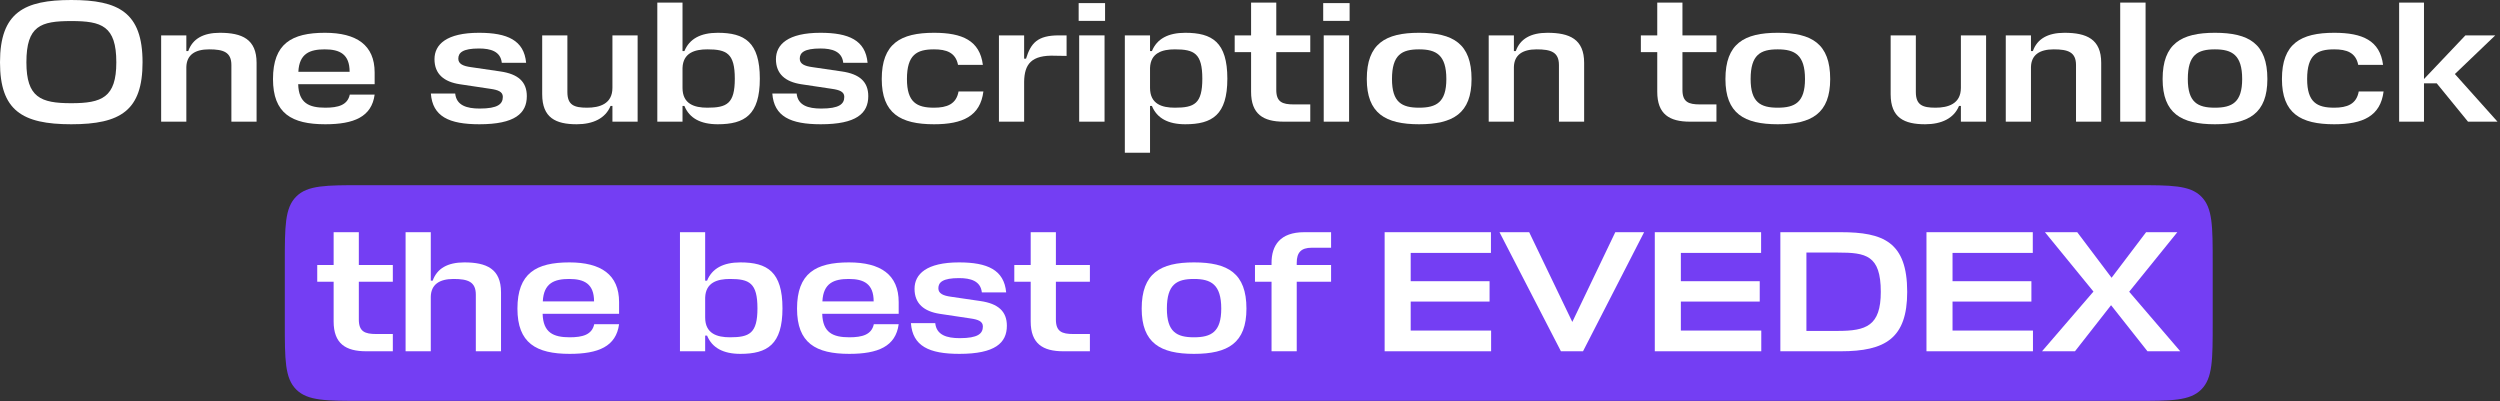
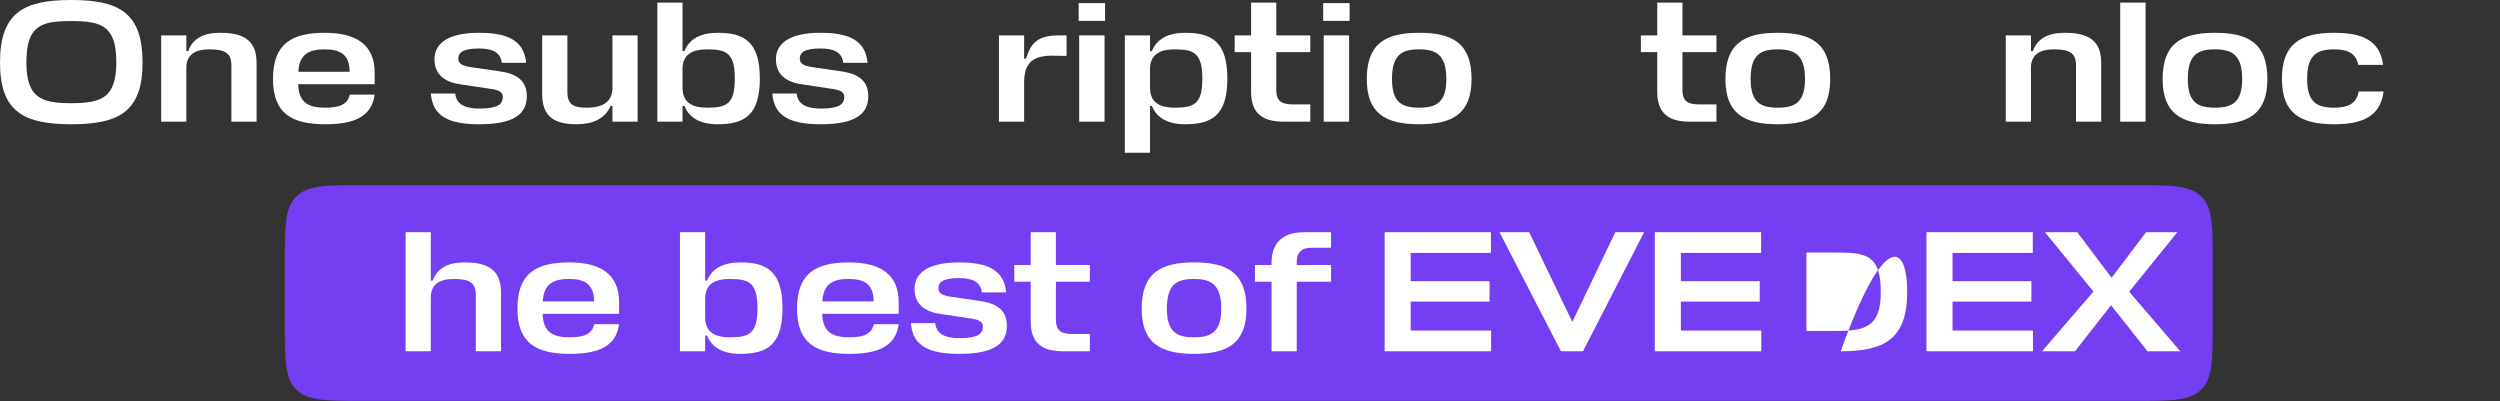
<svg xmlns="http://www.w3.org/2000/svg" fill="none" height="100%" overflow="visible" preserveAspectRatio="none" style="display: block;" viewBox="0 0 536 86" width="100%">
  <rect x="0" y="0" width="536" height="86" fill="#333333" stroke="none" />
  <g id="Frame 2087328632">
    <g id="One subscription to unlock">
-       <path d="M519.702 0.555V16.947L528.583 7.585H534.984L526.325 15.873L535.465 26.086H529.138L522.44 17.872H519.702V26.086H514.374V0.555H519.702Z" fill="white" id="Vector" />
      <path d="M505.713 19.611H511.041C510.375 24.902 506.601 26.641 500.459 26.641C493.244 26.641 489.248 24.31 489.248 16.947C489.248 9.361 493.244 7.03 500.459 7.03C506.527 7.03 510.264 8.695 510.93 13.912H505.602C505.084 11.248 503.086 10.582 500.459 10.582C496.759 10.582 494.65 11.729 494.65 16.947C494.65 21.942 496.759 23.089 500.459 23.089C503.197 23.089 505.232 22.349 505.713 19.611Z" fill="white" id="Vector_2" />
      <path d="M474.876 23.089C478.576 23.089 480.722 21.942 480.722 16.947C480.722 11.766 478.539 10.582 474.876 10.582C471.176 10.582 469.067 11.729 469.067 16.947C469.067 21.942 471.176 23.089 474.876 23.089ZM474.876 7.03C482.165 7.03 486.125 9.361 486.125 16.947C486.125 24.31 482.165 26.641 474.876 26.641C467.661 26.641 463.665 24.31 463.665 16.947C463.665 9.361 467.661 7.03 474.876 7.03Z" fill="white" id="Vector_3" />
      <path d="M460.011 0.555V26.086H454.572V0.555H460.011Z" fill="white" id="Vector_4" />
      <path d="M445.097 26.086V13.95C445.097 11.174 443.395 10.582 440.324 10.582C437.29 10.582 435.513 11.766 435.439 14.357V26.086H430.037V7.585H435.439V10.952H435.846C436.772 8.325 439.066 7.03 442.618 7.03C447.391 7.03 450.499 8.399 450.499 13.469V26.086H445.097Z" fill="white" id="Vector_5" />
-       <path d="M410.757 7.585V19.722C410.757 22.534 412.2 23.089 414.975 23.089C417.602 23.089 420.414 22.312 420.414 18.834V7.585H425.816V26.086H420.414V22.719H420.007C418.934 25.346 416.307 26.641 412.755 26.641C408.278 26.641 405.355 25.272 405.355 20.203V7.585H410.757Z" fill="white" id="Vector_6" />
      <path d="M381.145 23.089C384.845 23.089 386.991 21.942 386.991 16.947C386.991 11.766 384.808 10.582 381.145 10.582C377.445 10.582 375.335 11.729 375.335 16.947C375.335 21.942 377.445 23.089 381.145 23.089ZM381.145 7.03C388.434 7.03 392.393 9.361 392.393 16.947C392.393 24.31 388.434 26.641 381.145 26.641C373.929 26.641 369.933 24.31 369.933 16.947C369.933 9.361 373.929 7.03 381.145 7.03Z" fill="white" id="Vector_7" />
      <path d="M368.006 22.386V26.086H362.308C357.905 26.086 355.315 24.458 355.315 19.685V11.174H351.8V7.585H355.315V0.555H360.717V7.585H368.006V11.174H360.717V19.278C360.717 21.868 362.012 22.386 364.454 22.386H368.006Z" fill="white" id="Vector_8" />
-       <path d="M334.237 26.086V13.95C334.237 11.174 332.535 10.582 329.464 10.582C326.43 10.582 324.654 11.766 324.58 14.357V26.086H319.178V7.585H324.58V10.952H324.987C325.912 8.325 328.206 7.03 331.758 7.03C336.531 7.03 339.639 8.399 339.639 13.469V26.086H334.237Z" fill="white" id="Vector_9" />
      <path d="M304.251 23.089C307.951 23.089 310.097 21.942 310.097 16.947C310.097 11.766 307.914 10.582 304.251 10.582C300.551 10.582 298.442 11.729 298.442 16.947C298.442 21.942 300.551 23.089 304.251 23.089ZM304.251 7.03C311.54 7.03 315.5 9.361 315.5 16.947C315.5 24.31 311.54 26.641 304.251 26.641C297.036 26.641 293.04 24.31 293.04 16.947C293.04 9.361 297.036 7.03 304.251 7.03Z" fill="white" id="Vector_10" />
      <path d="M283.806 7.585H289.245V26.086H283.806V7.585ZM289.356 4.477H283.695V0.666H289.356V4.477Z" fill="white" id="Vector_11" />
      <path d="M280.923 22.386V26.086H275.225C270.822 26.086 268.232 24.458 268.232 19.685V11.174H264.717V7.585H268.232V0.555H273.634V7.585H280.923V11.174H273.634V19.278C273.634 21.868 274.929 22.386 277.371 22.386H280.923Z" fill="white" id="Vector_12" />
      <path d="M254.115 26.641C250.452 26.641 248.046 25.346 246.973 22.719H246.566V32.746H241.164V7.585H246.566V10.952H246.973C248.046 8.325 250.452 7.03 254.115 7.03C259.887 7.03 263.143 9.028 263.143 16.873C263.143 24.643 259.887 26.641 254.115 26.641ZM251.895 10.582C249.194 10.582 246.677 11.322 246.566 14.579V18.834C246.566 22.312 249.12 23.089 251.895 23.089C256.076 23.089 257.778 22.238 257.778 16.873C257.778 11.433 256.039 10.582 251.895 10.582Z" fill="white" id="Vector_13" />
      <path d="M231.375 7.585H236.815V26.086H231.375V7.585ZM236.926 4.477H231.264V0.666H236.926V4.477Z" fill="white" id="Vector_14" />
      <path d="M227.011 7.585H228.676V11.988L226.308 11.951C221.054 11.729 219.648 13.801 219.574 17.502V26.086H214.172V7.585H219.574V12.58H219.981C221.017 9.213 222.46 7.585 227.011 7.585Z" fill="white" id="Vector_15" />
-       <path d="M205.512 19.611H210.84C210.174 24.902 206.4 26.641 200.258 26.641C193.043 26.641 189.046 24.31 189.046 16.947C189.046 9.361 193.043 7.03 200.258 7.03C206.326 7.03 210.063 8.695 210.729 13.912H205.401C204.883 11.248 202.885 10.582 200.258 10.582C196.558 10.582 194.449 11.729 194.449 16.947C194.449 21.942 196.558 23.089 200.258 23.089C202.996 23.089 205.031 22.349 205.512 19.611Z" fill="white" id="Vector_16" />
      <path d="M175.909 10.397C172.431 10.397 171.469 11.285 171.469 12.58C171.469 13.727 172.542 14.171 174.17 14.393L180.497 15.319C184.308 15.873 186.158 17.539 186.158 20.61C186.158 24.31 183.605 26.641 175.983 26.641C169.47 26.641 165.955 24.976 165.585 20.055H170.802C171.062 22.608 173.282 23.274 176.057 23.274C179.942 23.274 181.015 22.312 181.015 20.758C181.015 19.648 179.942 19.278 178.425 19.056L171.765 18.057C168.397 17.539 166.362 15.873 166.362 12.691C166.362 9.546 168.915 7.03 175.909 7.03C181.977 7.03 185.566 8.621 186.01 13.469H180.793C180.534 10.989 178.351 10.397 175.909 10.397Z" fill="white" id="Vector_17" />
      <path d="M153.879 26.641C150.216 26.641 147.811 25.346 146.738 22.719H146.331V26.086H140.928V0.555H146.331V10.952H146.738C147.811 8.325 150.216 7.03 153.879 7.03C159.651 7.03 162.907 9.028 162.907 16.872C162.907 24.643 159.651 26.641 153.879 26.641ZM151.659 10.582C148.958 10.582 146.442 11.322 146.331 14.579V18.834C146.331 22.312 148.884 23.089 151.659 23.089C155.84 23.089 157.542 22.238 157.542 16.872C157.542 11.433 155.803 10.582 151.659 10.582Z" fill="white" id="Vector_18" />
      <path d="M121.648 7.585V19.722C121.648 22.534 123.091 23.089 125.866 23.089C128.493 23.089 131.305 22.312 131.305 18.834V7.585H136.708V26.086H131.305V22.719H130.898C129.825 25.346 127.198 26.641 123.646 26.641C119.169 26.641 116.246 25.272 116.246 20.203V7.585H121.648Z" fill="white" id="Vector_19" />
      <path d="M102.701 10.397C99.223 10.397 98.261 11.285 98.261 12.58C98.261 13.727 99.334 14.171 100.962 14.393L107.289 15.319C111.1 15.873 112.95 17.539 112.95 20.61C112.95 24.31 110.397 26.641 102.775 26.641C96.263 26.641 92.747 24.976 92.377 20.055H97.595C97.854 22.608 100.074 23.274 102.849 23.274C106.734 23.274 107.807 22.312 107.807 20.758C107.807 19.648 106.734 19.278 105.217 19.056L98.557 18.057C95.189 17.539 93.154 15.873 93.154 12.691C93.154 9.546 95.707 7.03 102.701 7.03C108.769 7.03 112.358 8.621 112.802 13.469H107.585C107.326 10.989 105.143 10.397 102.701 10.397Z" fill="white" id="Vector_20" />
      <path d="M80.324 15.54V18.057H63.932C64.043 22.09 66.227 23.089 69.742 23.089C72.517 23.089 74.515 22.534 74.996 20.277H80.324C79.695 25.05 75.884 26.641 69.742 26.641C62.526 26.641 58.53 24.31 58.53 16.947C58.53 9.361 62.526 7.03 69.668 7.03C76.439 7.03 80.324 9.657 80.324 15.54ZM69.631 10.582C66.486 10.582 64.154 11.433 63.969 15.393H74.959C74.959 11.618 72.85 10.582 69.631 10.582Z" fill="white" id="Vector_21" />
      <path d="M49.609 26.086V13.95C49.609 11.174 47.907 10.582 44.836 10.582C41.802 10.582 40.026 11.766 39.952 14.357V26.086H34.55V7.585H39.952V10.952H40.359C41.284 8.325 43.578 7.03 47.13 7.03C51.903 7.03 55.011 8.399 55.011 13.469V26.086H49.609Z" fill="white" id="Vector_22" />
      <path d="M15.282 26.641C4.736 26.641 7.5555e-05 23.681 7.5555e-05 13.357C7.5555e-05 2.627 5.217 0 15.282 0C25.383 0 30.563 2.627 30.563 13.357C30.563 23.681 25.864 26.641 15.282 26.641ZM15.282 22.127C21.831 22.127 24.939 20.906 24.939 13.357C24.939 5.55 21.794 4.514 15.282 4.514C8.732 4.514 5.661 5.513 5.661 13.357C5.661 20.906 8.732 22.127 15.282 22.127Z" fill="white" id="Vector_23" />
    </g>
    <g id="Frame 2087328631">
      <path d="M61.063 56.388C61.063 48.521 61.063 44.588 63.507 42.144C65.951 39.7 69.884 39.7 77.751 39.7H457.713C465.58 39.7 469.514 39.7 471.958 42.144C474.402 44.588 474.402 48.521 474.402 56.388V69.263C474.402 77.13 474.402 81.063 471.958 83.507C469.514 85.951 465.58 85.951 457.713 85.951H77.751C69.884 85.951 65.951 85.951 63.507 83.507C61.063 81.063 61.063 77.13 61.063 69.263V56.388Z" fill="#743EF3" />
      <g id="the best of EVEDEX">
        <path d="M460.418 75.313L452.611 65.434L444.877 75.313H437.81L448.836 62.511L438.439 49.783H445.358L452.722 59.551L460.122 49.783H466.819L456.496 62.548L467.448 75.313H460.418Z" fill="white" id="Vector_24" />
        <path d="M435.866 70.873V75.313H413.036V49.783H435.829V54.223H418.623V60.291H435.533V64.657H418.623V70.873H435.866Z" fill="white" id="Vector_25" />
-         <path d="M381.708 75.313V49.783H394.658C403.76 49.783 408.903 51.855 408.903 62.585C408.903 72.538 404.204 75.313 394.658 75.313H381.708ZM394.029 70.947C400.097 70.947 403.242 69.874 403.242 62.585C403.242 54.704 400.06 54.149 394.029 54.149H387.295V70.947H394.029Z" fill="white" id="Vector_26" />
+         <path d="M381.708 75.313H394.658C403.76 49.783 408.903 51.855 408.903 62.585C408.903 72.538 404.204 75.313 394.658 75.313H381.708ZM394.029 70.947C400.097 70.947 403.242 69.874 403.242 62.585C403.242 54.704 400.06 54.149 394.029 54.149H387.295V70.947H394.029Z" fill="white" id="Vector_26" />
        <path d="M377.618 70.873V75.313H354.788V49.783H377.581V54.223H360.375V60.291H377.285V64.657H360.375V70.873H377.618Z" fill="white" id="Vector_27" />
        <path d="M352.498 49.783L339.399 75.313H334.663L321.491 49.783H327.855L337.105 69.023L346.318 49.783H352.498Z" fill="white" id="Vector_28" />
        <path d="M319.695 70.873V75.313H296.865V49.783H319.658V54.223H302.452V60.291H319.362V64.657H302.452V70.873H319.695Z" fill="white" id="Vector_29" />
        <path d="M285.384 53.113H281.24C278.945 53.113 278.02 54.149 278.02 56.332V56.813H285.384V60.402H278.02V75.313H272.618V60.402H269.066V56.813H272.618V56.369C272.618 52.632 274.431 49.783 279.648 49.783H285.384V53.113Z" fill="white" id="Vector_30" />
        <path d="M255.989 72.316C259.69 72.316 261.836 71.169 261.836 66.174C261.836 60.994 259.653 59.81 255.989 59.81C252.289 59.81 250.18 60.957 250.18 66.174C250.18 71.169 252.289 72.316 255.989 72.316ZM255.989 56.258C263.279 56.258 267.238 58.589 267.238 66.174C267.238 73.537 263.279 75.868 255.989 75.868C248.774 75.868 244.778 73.537 244.778 66.174C244.778 58.589 248.774 56.258 255.989 56.258Z" fill="white" id="Vector_31" />
        <path d="M233.673 71.613V75.313H227.975C223.571 75.313 220.981 73.685 220.981 68.912V60.402H217.466V56.813H220.981V49.783H226.384V56.813H233.673V60.402H226.384V68.505C226.384 71.095 227.679 71.613 230.121 71.613H233.673Z" fill="white" id="Vector_32" />
        <path d="M205.623 59.625C202.145 59.625 201.183 60.513 201.183 61.808C201.183 62.955 202.256 63.399 203.884 63.621L210.212 64.546C214.023 65.101 215.873 66.766 215.873 69.837C215.873 73.537 213.32 75.868 205.697 75.868C199.185 75.868 195.67 74.203 195.3 69.282H200.517C200.776 71.835 202.996 72.501 205.771 72.501C209.657 72.501 210.73 71.539 210.73 69.985C210.73 68.875 209.657 68.505 208.14 68.283L201.479 67.284C198.112 66.766 196.077 65.101 196.077 61.919C196.077 58.774 198.63 56.258 205.623 56.258C211.692 56.258 215.281 57.849 215.725 62.696H210.508C210.249 60.217 208.066 59.625 205.623 59.625Z" fill="white" id="Vector_33" />
        <path d="M192.678 64.768V67.284H176.286C176.397 71.317 178.58 72.316 182.095 72.316C184.871 72.316 186.869 71.761 187.35 69.504H192.678C192.049 74.277 188.238 75.868 182.095 75.868C174.88 75.868 170.884 73.537 170.884 66.174C170.884 58.589 174.88 56.258 182.021 56.258C188.793 56.258 192.678 58.885 192.678 64.768ZM181.984 59.81C178.839 59.81 176.508 60.661 176.323 64.62H187.313C187.313 60.846 185.204 59.81 181.984 59.81Z" fill="white" id="Vector_34" />
        <path d="M158.734 75.868C155.071 75.868 152.666 74.573 151.593 71.946H151.186V75.313H145.784V49.783H151.186V60.18H151.593C152.666 57.553 155.071 56.258 158.734 56.258C164.506 56.258 167.762 58.256 167.762 66.1C167.762 73.87 164.506 75.868 158.734 75.868ZM156.514 59.81C153.813 59.81 151.297 60.55 151.186 63.806V68.061C151.186 71.539 153.739 72.316 156.514 72.316C160.695 72.316 162.397 71.465 162.397 66.1C162.397 60.661 160.658 59.81 156.514 59.81Z" fill="white" id="Vector_35" />
        <path d="M132.731 64.768V67.284H116.34C116.451 71.317 118.634 72.316 122.149 72.316C124.924 72.316 126.922 71.761 127.403 69.504H132.731C132.102 74.277 128.291 75.868 122.149 75.868C114.934 75.868 110.938 73.537 110.938 66.174C110.938 58.589 114.934 56.258 122.075 56.258C128.846 56.258 132.731 58.885 132.731 64.768ZM122.038 59.81C118.893 59.81 116.562 60.661 116.377 64.62H127.366C127.366 60.846 125.257 59.81 122.038 59.81Z" fill="white" id="Vector_36" />
        <path d="M102.017 75.313V63.177C102.017 60.402 100.315 59.81 97.244 59.81C94.21 59.81 92.434 60.994 92.36 63.584V75.313H86.958V49.783H92.36V60.18H92.767C93.692 57.553 95.986 56.258 99.538 56.258C104.311 56.258 107.419 57.627 107.419 62.696V75.313H102.017Z" fill="white" id="Vector_37" />
-         <path d="M84.223 71.613V75.313H78.524C74.121 75.313 71.531 73.685 71.531 68.912V60.402H68.016V56.813H71.531V49.783H76.933V56.813H84.223V60.402H76.933V68.505C76.933 71.095 78.228 71.613 80.671 71.613H84.223Z" fill="white" id="Vector_38" />
      </g>
    </g>
  </g>
</svg>